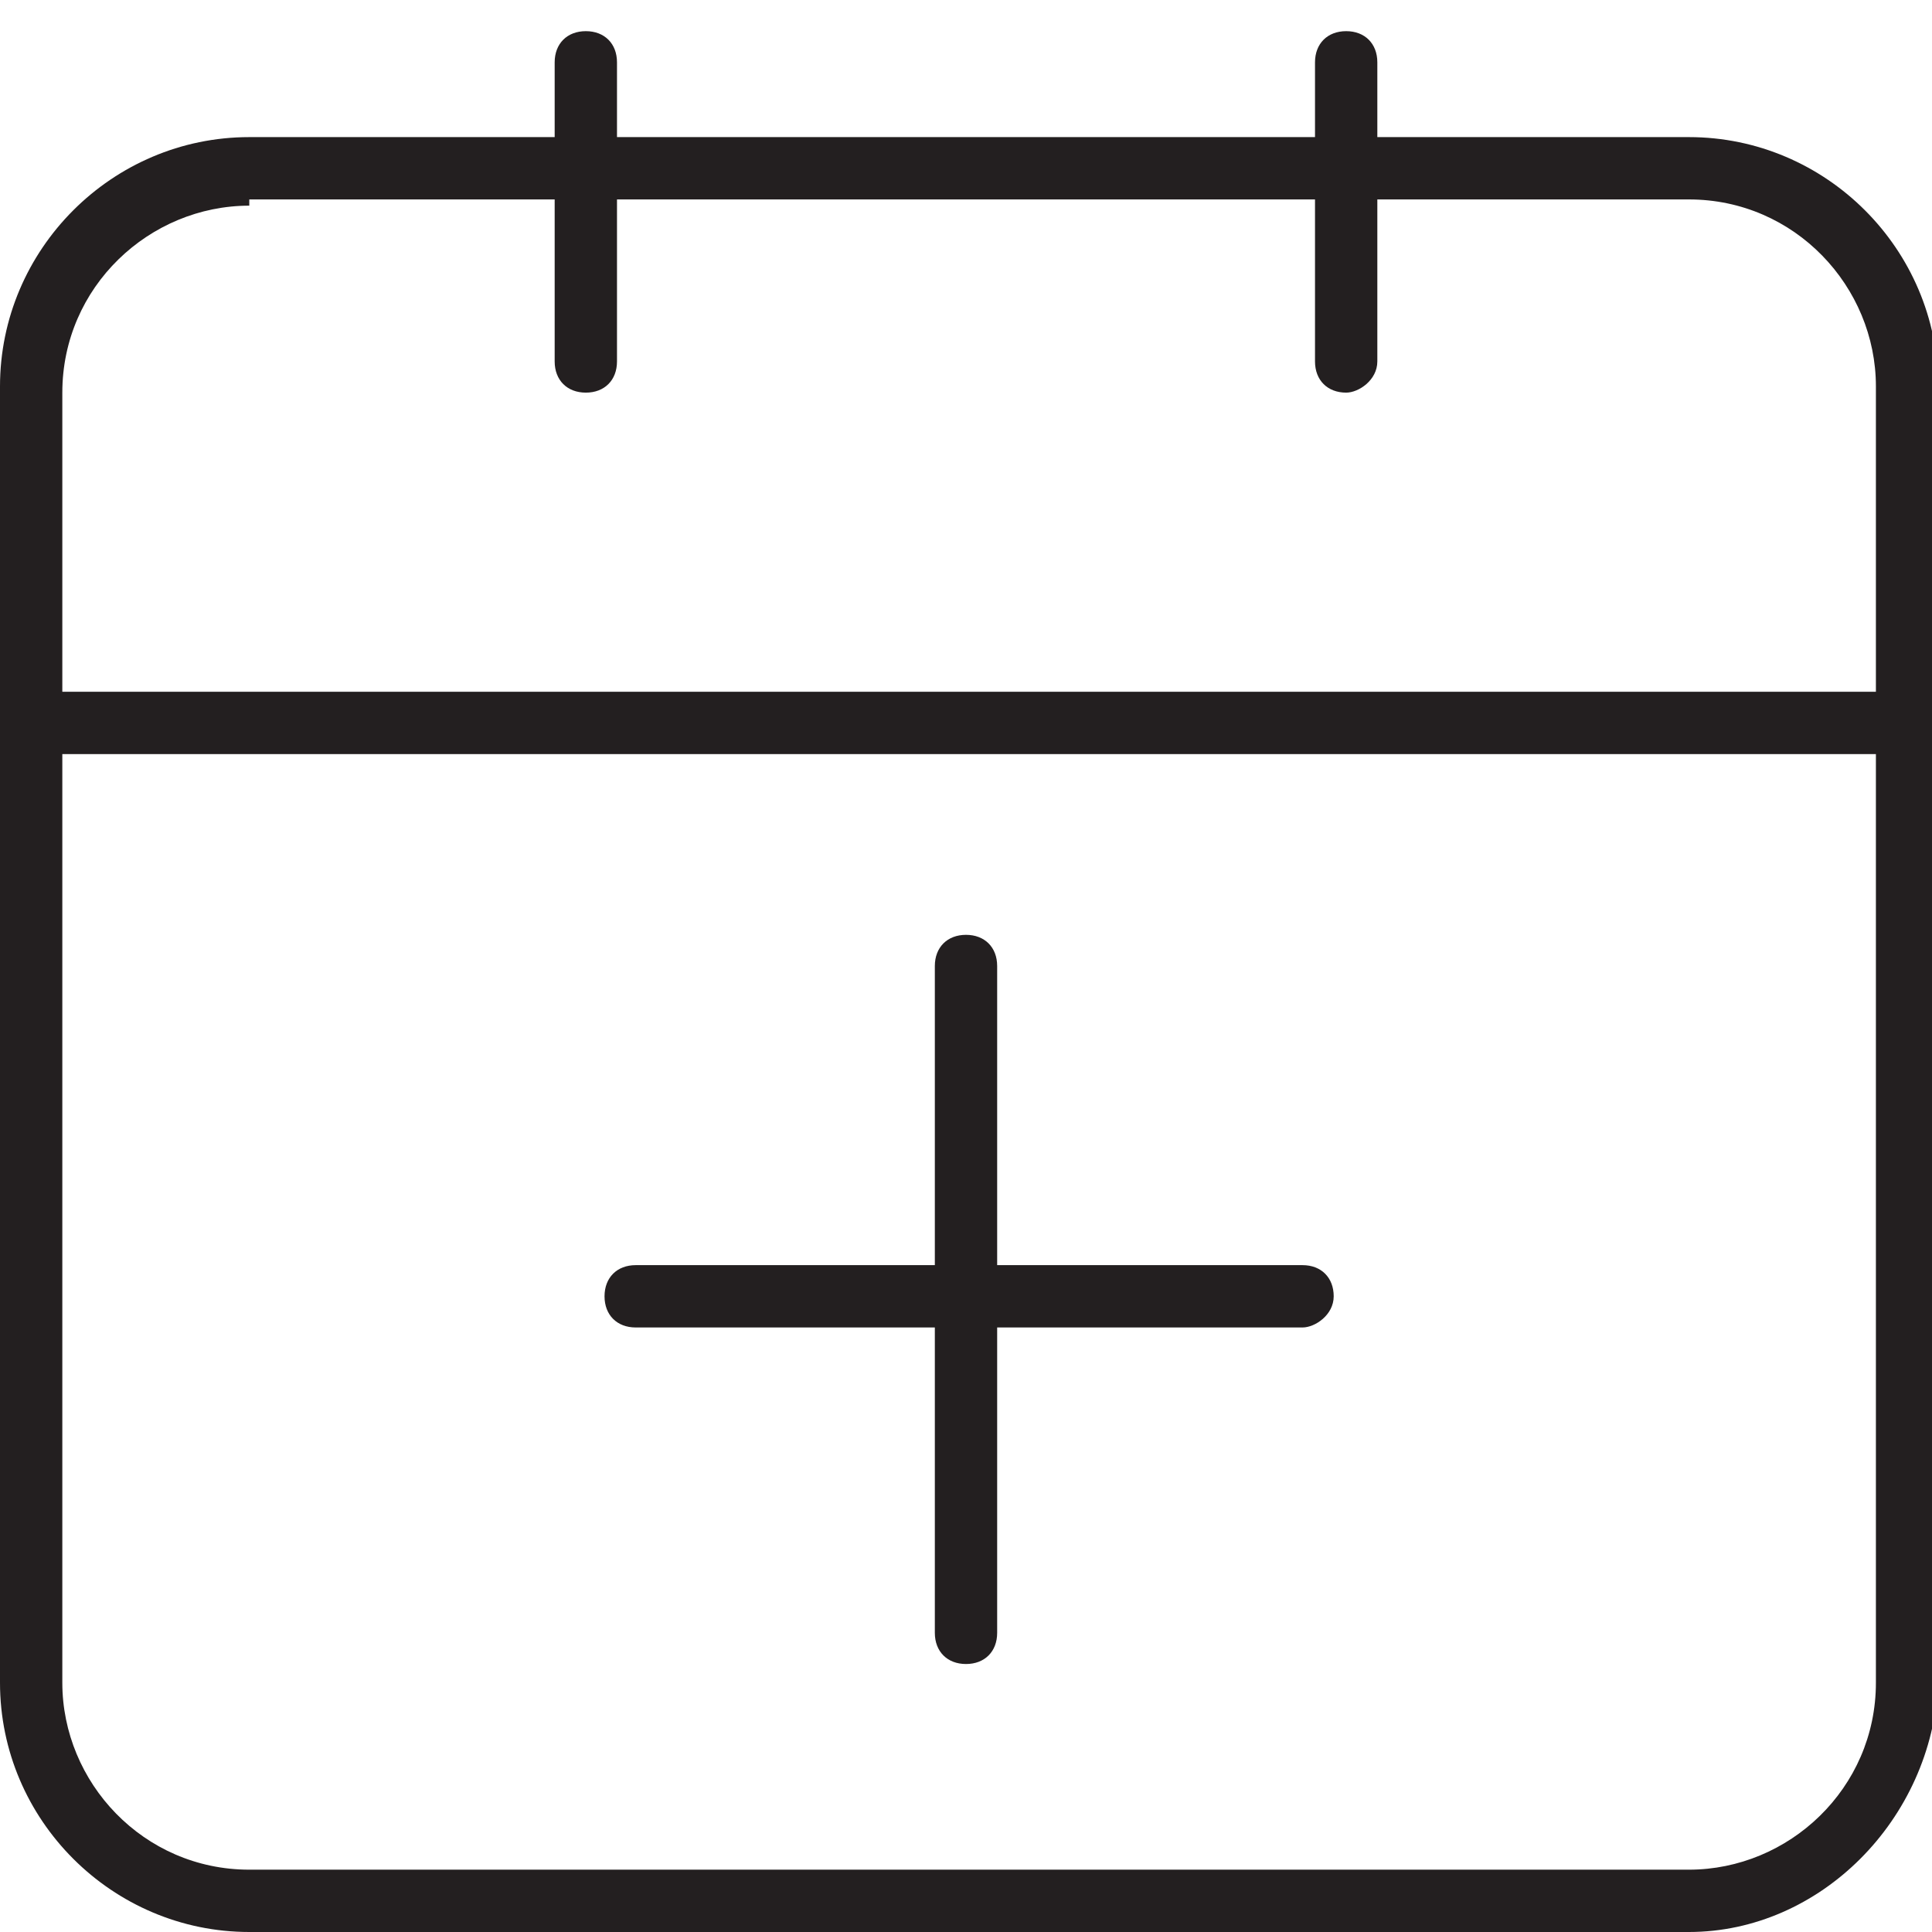
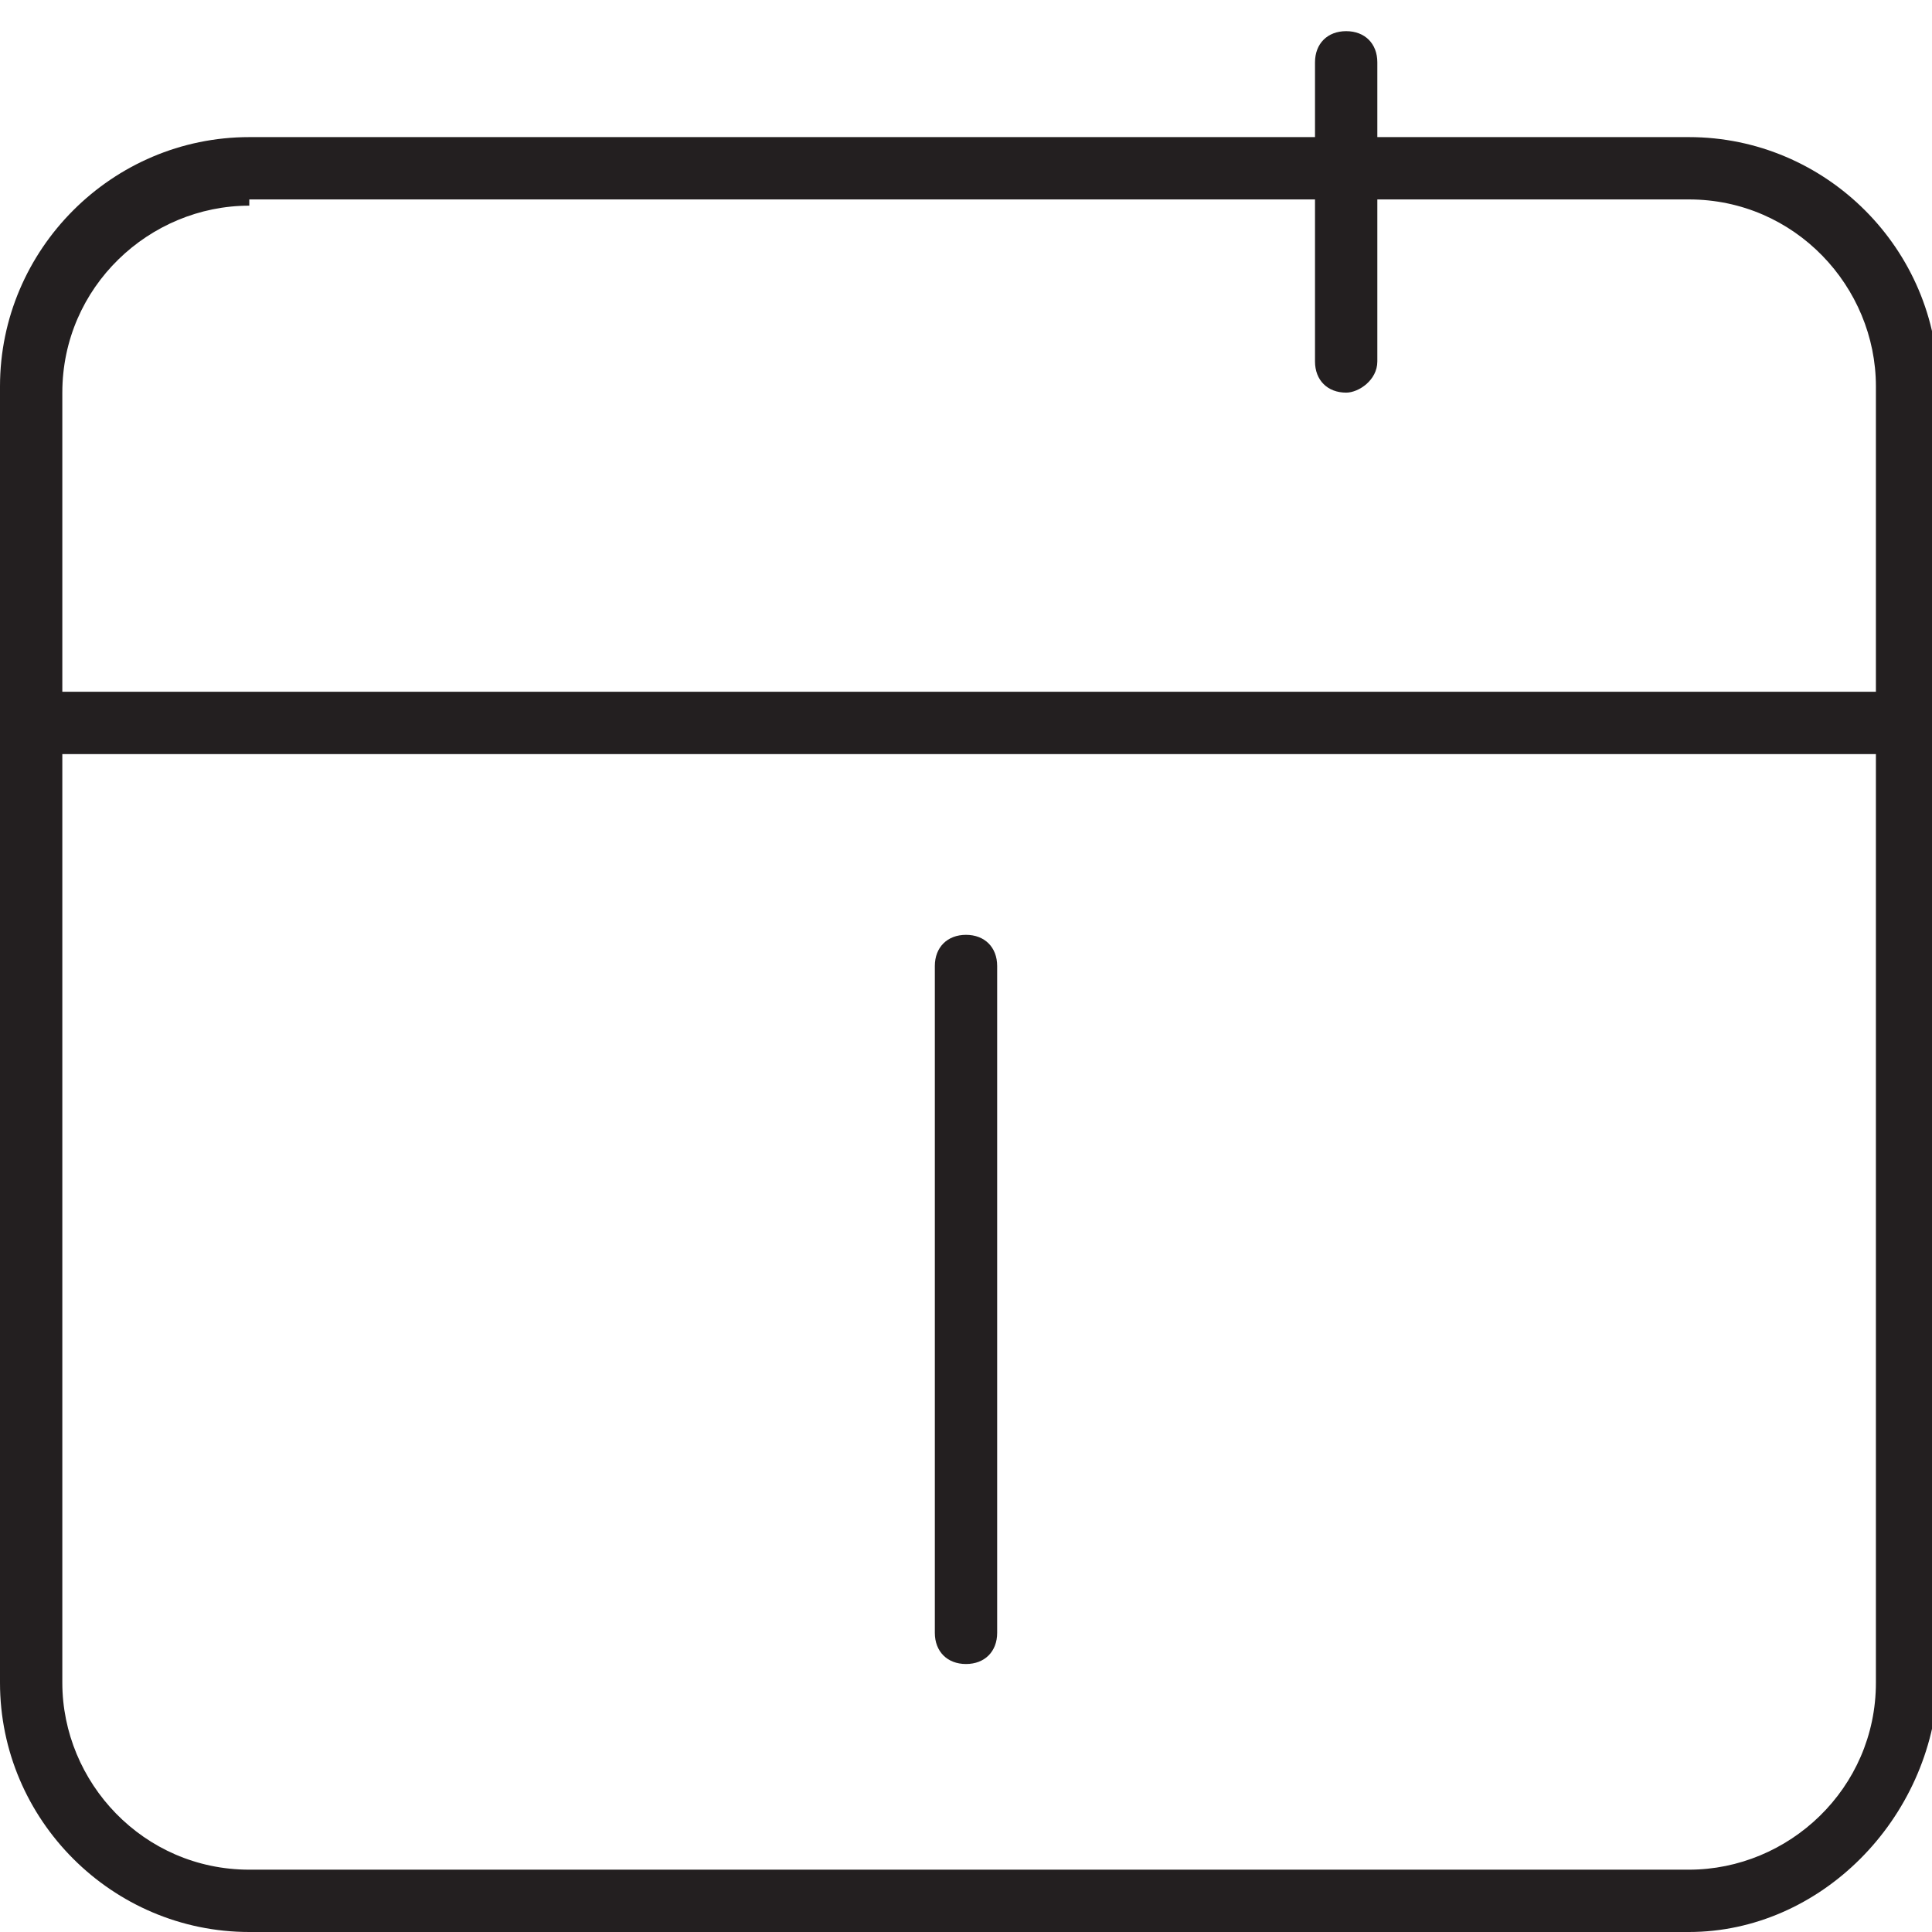
<svg xmlns="http://www.w3.org/2000/svg" version="1.1" id="Outlined" x="0px" y="0px" viewBox="0 0 31 31" style="enable-background:new 0 0 31 31;" xml:space="preserve">
  <style type="text/css">
	.st0{fill:#231F20;}
</style>
  <g>
    <path class="st0" d="M30.5,12.1h-30c-0.3,0-0.5-0.2-0.5-0.5s0.2-0.5,0.5-0.5h30c0.3,0,0.5,0.2,0.5,0.5S30.8,12.1,30.5,12.1z" />
  </g>
  <g>
-     <path class="st0" d="M9.4,6.3c-0.3,0-0.5-0.2-0.5-0.5V1c0-0.3,0.2-0.5,0.5-0.5S9.9,0.7,9.9,1v4.8C9.9,6.1,9.7,6.3,9.4,6.3z" />
-   </g>
+     </g>
  <g>
    <path class="st0" d="M21.6,6.3c-0.3,0-0.5-0.2-0.5-0.5V1c0-0.3,0.2-0.5,0.5-0.5s0.5,0.2,0.5,0.5v4.8C22.1,6.1,21.8,6.3,21.6,6.3z" />
  </g>
  <g>
    <path class="st0" d="M27.1,31H4c-2.2,0-4-1.8-4-4V6.2c0-2.2,1.8-4,4-4h23.1c2.2,0,4,1.8,4,4V27C31,29.2,29.2,31,27.1,31L27.1,31z    M4,3.3c-1.6,0-3,1.3-3,3V27c0,1.6,1.3,3,3,3h23.1c1.6,0,3-1.3,3-3V6.2c0-1.6-1.3-3-3-3H4z" />
  </g>
  <g>
    <path class="st0" d="M15.5,26.7c-0.3,0-0.5-0.2-0.5-0.5V15.5c0-0.3,0.2-0.5,0.5-0.5s0.5,0.2,0.5,0.5v10.7   C16,26.5,15.8,26.7,15.5,26.7z" />
  </g>
  <g>
-     <path class="st0" d="M20.9,21.3H10.2c-0.3,0-0.5-0.2-0.5-0.5s0.2-0.5,0.5-0.5h10.7c0.3,0,0.5,0.2,0.5,0.5S21.1,21.3,20.9,21.3z" />
-   </g>
+     </g>
</svg>